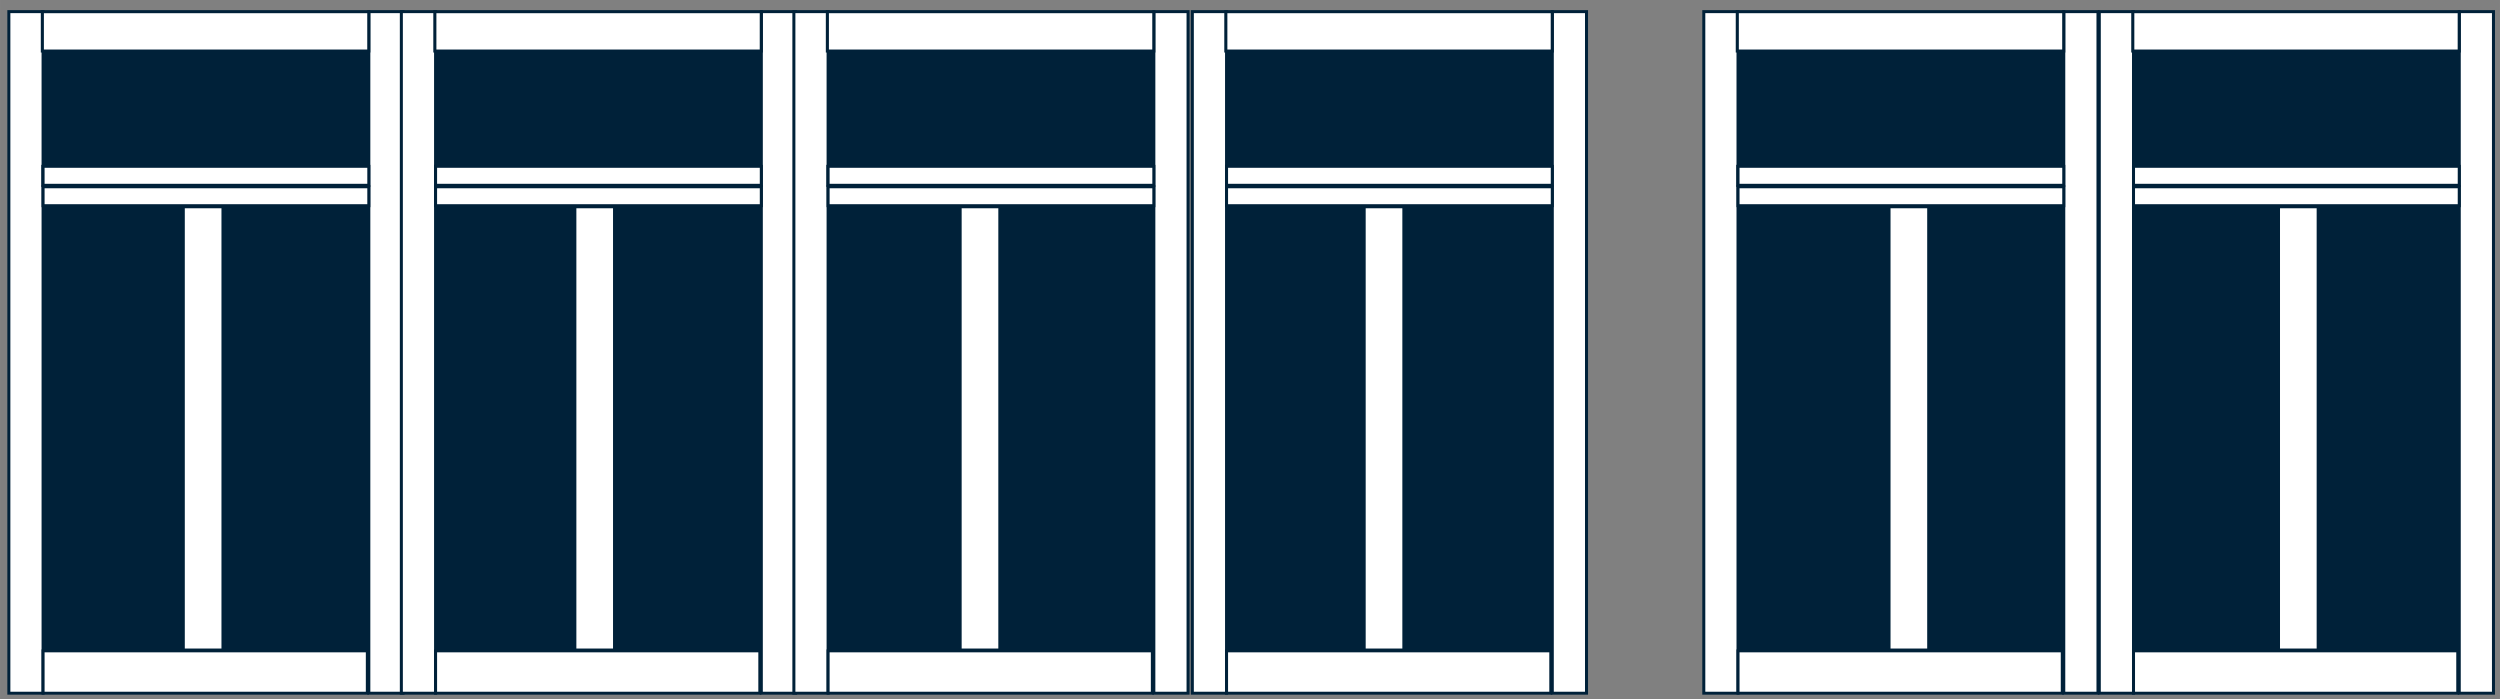
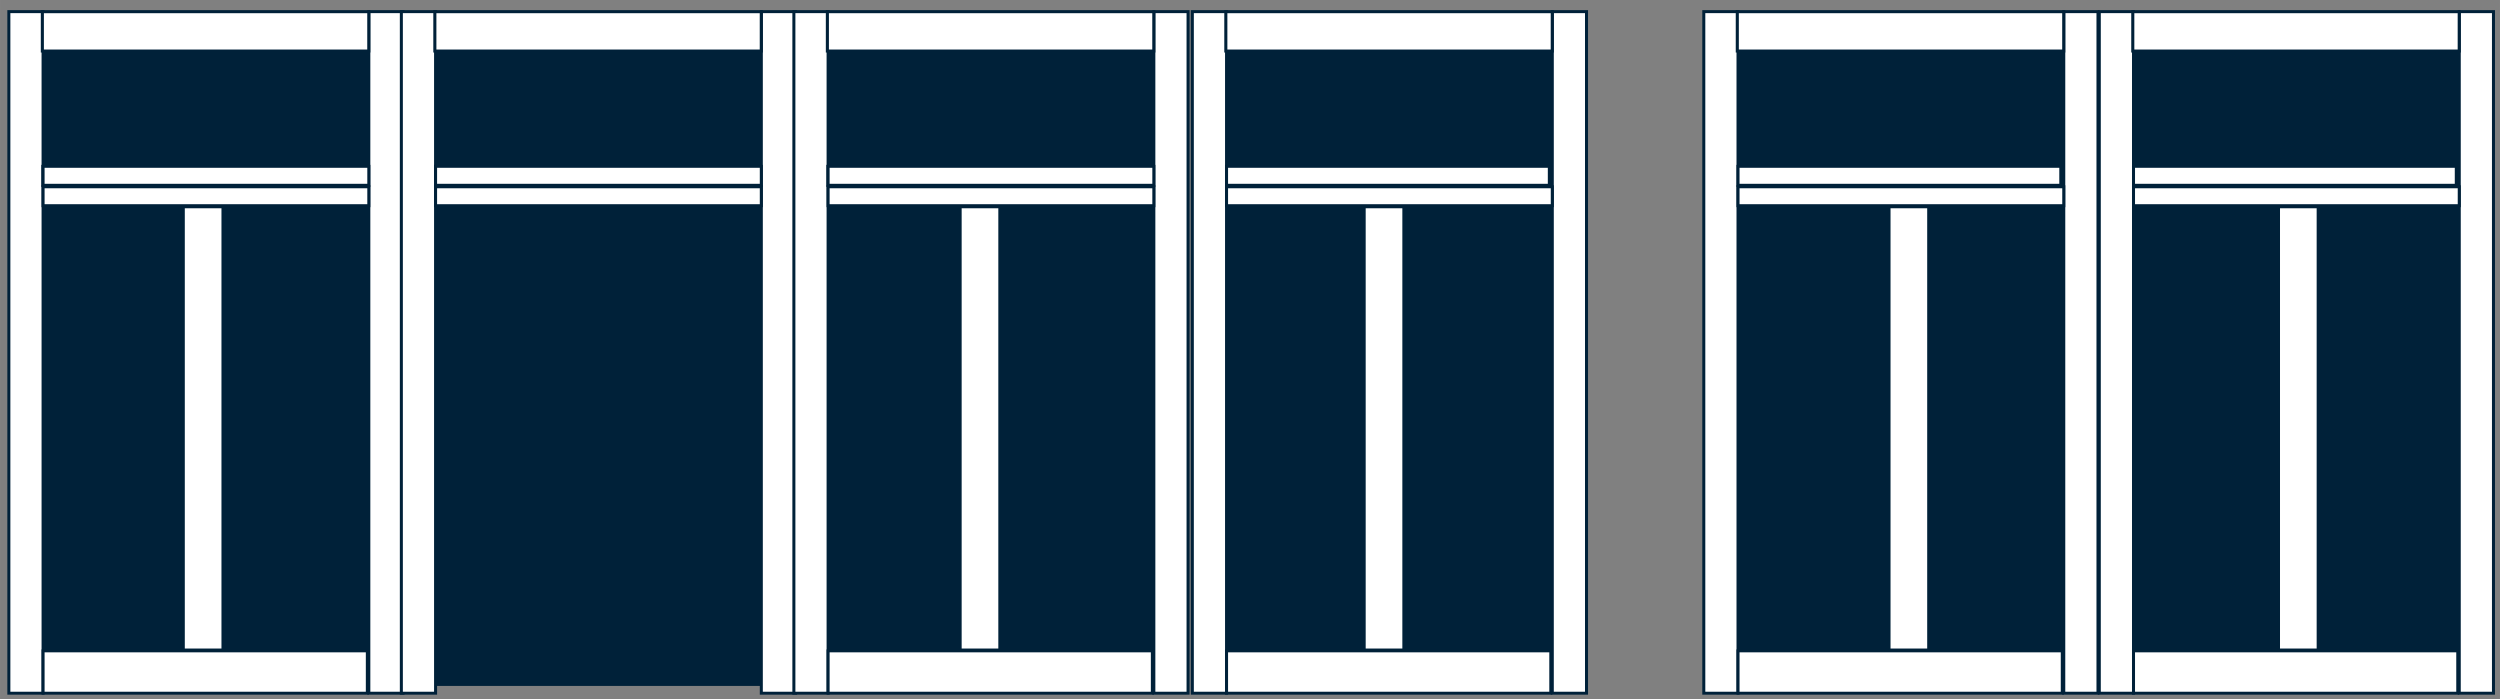
<svg xmlns="http://www.w3.org/2000/svg" xmlns:xlink="http://www.w3.org/1999/xlink" id="svg16869" version="1.1" viewBox="0 0 80.204 22.437" height="84.801" width="303.135">
  <rect x="0" y="0" width="80.204" height="22.437" fill="#808080" stroke="none" />
  <defs id="defs16863" />
  <g id="layer9">
    <g transform="matrix(1.01,0,0,0.991,-0.193,0.191)" id="g19626">
      <rect style="opacity:1;fill:#002139;fill-opacity:1;stroke:#002139;stroke-width:0.096;stroke-linecap:round;stroke-miterlimit:4;stroke-dasharray:none;stroke-dashoffset:0;stroke-opacity:1" id="rect19616" width="11.387" height="21.214" x="0.945" y="0.751" ry="4.0682067e-08" />
      <rect style="opacity:1;fill:#ffffff;fill-opacity:1;stroke:#002139;stroke-width:0.096;stroke-linecap:round;stroke-miterlimit:4;stroke-dasharray:none;stroke-dashoffset:0;stroke-opacity:1" id="rect19602" width="1.087" height="22.064" x="0.472" y="0.184" ry="4.0682067e-08" />
      <rect style="opacity:1;fill:#ffffff;fill-opacity:1;stroke:#002139;stroke-width:0.096;stroke-linecap:round;stroke-miterlimit:4;stroke-dasharray:none;stroke-dashoffset:0;stroke-opacity:1" id="rect19604" width="1.087" height="22.064" x="11.906" y="0.184" ry="4.0682067e-08" />
      <rect style="opacity:1;fill:#ffffff;fill-opacity:1;stroke:#002139;stroke-width:0.098;stroke-linecap:round;stroke-miterlimit:4;stroke-dasharray:none;stroke-dashoffset:0;stroke-opacity:1" id="rect19606" width="10.369" height="1.274" x="1.536" y="0.185" ry="4.2192227e-08" />
      <rect style="opacity:1;fill:#ffffff;fill-opacity:1;stroke:#002139;stroke-width:0.096;stroke-linecap:round;stroke-miterlimit:4;stroke-dasharray:none;stroke-dashoffset:0;stroke-opacity:1" id="rect19608" width="10.3" height="1.37" x="1.559" y="20.878" ry="4.0682067e-08" />
      <rect style="opacity:1;fill:#ffffff;fill-opacity:1;stroke:#002139;stroke-width:0.096;stroke-linecap:round;stroke-miterlimit:4;stroke-dasharray:none;stroke-dashoffset:0;stroke-opacity:1" id="rect19610" width="10.253" height="0.614" x="1.559" y="5.192" ry="4.0682067e-08" />
      <rect ry="4.0668564e-08" y="5.192" x="1.559" height="0.614" width="10.347" id="rect19612" style="opacity:1;fill:#ffffff;fill-opacity:1;stroke:#002139;stroke-width:0.096;stroke-linecap:round;stroke-miterlimit:4;stroke-dasharray:none;stroke-dashoffset:0;stroke-opacity:1" />
      <use x="0" y="0" xlink:href="#rect19612" id="use19614" transform="translate(0,0.661)" width="100%" height="100%" />
    </g>
    <g transform="matrix(1.01,0,0,0.991,12.399,0.191)" id="g19644">
      <rect ry="4.0682067e-08" y="0.751" x="0.945" height="21.214" width="11.387" id="rect19628" style="opacity:1;fill:#002139;fill-opacity:1;stroke:#002139;stroke-width:0.096;stroke-linecap:round;stroke-miterlimit:4;stroke-dasharray:none;stroke-dashoffset:0;stroke-opacity:1" />
      <rect ry="4.0682067e-08" y="0.184" x="0.472" height="22.064" width="1.087" id="rect19630" style="opacity:1;fill:#ffffff;fill-opacity:1;stroke:#002139;stroke-width:0.096;stroke-linecap:round;stroke-miterlimit:4;stroke-dasharray:none;stroke-dashoffset:0;stroke-opacity:1" />
      <rect ry="4.0682067e-08" y="0.184" x="11.906" height="22.064" width="1.087" id="rect19632" style="opacity:1;fill:#ffffff;fill-opacity:1;stroke:#002139;stroke-width:0.096;stroke-linecap:round;stroke-miterlimit:4;stroke-dasharray:none;stroke-dashoffset:0;stroke-opacity:1" />
      <rect ry="4.2192227e-08" y="0.185" x="1.536" height="1.274" width="10.369" id="rect19634" style="opacity:1;fill:#ffffff;fill-opacity:1;stroke:#002139;stroke-width:0.098;stroke-linecap:round;stroke-miterlimit:4;stroke-dasharray:none;stroke-dashoffset:0;stroke-opacity:1" />
-       <rect ry="4.0682067e-08" y="20.878" x="1.559" height="1.37" width="10.3" id="rect19636" style="opacity:1;fill:#ffffff;fill-opacity:1;stroke:#002139;stroke-width:0.096;stroke-linecap:round;stroke-miterlimit:4;stroke-dasharray:none;stroke-dashoffset:0;stroke-opacity:1" />
      <rect ry="4.0682067e-08" y="5.192" x="1.559" height="0.614" width="10.253" id="rect19638" style="opacity:1;fill:#ffffff;fill-opacity:1;stroke:#002139;stroke-width:0.096;stroke-linecap:round;stroke-miterlimit:4;stroke-dasharray:none;stroke-dashoffset:0;stroke-opacity:1" />
      <rect style="opacity:1;fill:#ffffff;fill-opacity:1;stroke:#002139;stroke-width:0.096;stroke-linecap:round;stroke-miterlimit:4;stroke-dasharray:none;stroke-dashoffset:0;stroke-opacity:1" id="rect19640" width="10.347" height="0.614" x="1.559" y="5.192" ry="4.0668564e-08" />
      <use height="100%" width="100%" transform="translate(0,0.661)" id="use19642" xlink:href="#rect19612" y="0" x="0" />
    </g>
    <g id="g19662" transform="matrix(1.01,0,0,0.991,24.992,0.191)">
      <rect style="opacity:1;fill:#002139;fill-opacity:1;stroke:#002139;stroke-width:0.096;stroke-linecap:round;stroke-miterlimit:4;stroke-dasharray:none;stroke-dashoffset:0;stroke-opacity:1" id="rect19646" width="11.387" height="21.214" x="0.945" y="0.751" ry="4.0682067e-08" />
      <rect style="opacity:1;fill:#ffffff;fill-opacity:1;stroke:#002139;stroke-width:0.096;stroke-linecap:round;stroke-miterlimit:4;stroke-dasharray:none;stroke-dashoffset:0;stroke-opacity:1" id="rect19648" width="1.087" height="22.064" x="0.472" y="0.184" ry="4.0682067e-08" />
      <rect style="opacity:1;fill:#ffffff;fill-opacity:1;stroke:#002139;stroke-width:0.096;stroke-linecap:round;stroke-miterlimit:4;stroke-dasharray:none;stroke-dashoffset:0;stroke-opacity:1" id="rect19650" width="1.087" height="22.064" x="11.906" y="0.184" ry="4.0682067e-08" />
      <rect style="opacity:1;fill:#ffffff;fill-opacity:1;stroke:#002139;stroke-width:0.098;stroke-linecap:round;stroke-miterlimit:4;stroke-dasharray:none;stroke-dashoffset:0;stroke-opacity:1" id="rect19652" width="10.369" height="1.274" x="1.536" y="0.185" ry="4.2192227e-08" />
      <rect style="opacity:1;fill:#ffffff;fill-opacity:1;stroke:#002139;stroke-width:0.096;stroke-linecap:round;stroke-miterlimit:4;stroke-dasharray:none;stroke-dashoffset:0;stroke-opacity:1" id="rect19654" width="10.3" height="1.37" x="1.559" y="20.878" ry="4.0682067e-08" />
      <rect style="opacity:1;fill:#ffffff;fill-opacity:1;stroke:#002139;stroke-width:0.096;stroke-linecap:round;stroke-miterlimit:4;stroke-dasharray:none;stroke-dashoffset:0;stroke-opacity:1" id="rect19656" width="10.253" height="0.614" x="1.559" y="5.192" ry="4.0682067e-08" />
      <rect ry="4.0668564e-08" y="5.192" x="1.559" height="0.614" width="10.347" id="rect19658" style="opacity:1;fill:#ffffff;fill-opacity:1;stroke:#002139;stroke-width:0.096;stroke-linecap:round;stroke-miterlimit:4;stroke-dasharray:none;stroke-dashoffset:0;stroke-opacity:1" />
      <use x="0" y="0" xlink:href="#rect19612" id="use19660" transform="translate(0,0.661)" width="100%" height="100%" />
    </g>
    <g transform="matrix(1.01,0,0,0.991,37.775,0.191)" id="g19680">
      <rect ry="4.0682067e-08" y="0.751" x="0.945" height="21.214" width="11.387" id="rect19664" style="opacity:1;fill:#002139;fill-opacity:1;stroke:#002139;stroke-width:0.096;stroke-linecap:round;stroke-miterlimit:4;stroke-dasharray:none;stroke-dashoffset:0;stroke-opacity:1" />
      <rect ry="4.0682067e-08" y="0.184" x="0.472" height="22.064" width="1.087" id="rect19666" style="opacity:1;fill:#ffffff;fill-opacity:1;stroke:#002139;stroke-width:0.096;stroke-linecap:round;stroke-miterlimit:4;stroke-dasharray:none;stroke-dashoffset:0;stroke-opacity:1" />
      <rect ry="4.0682067e-08" y="0.184" x="11.906" height="22.064" width="1.087" id="rect19668" style="opacity:1;fill:#ffffff;fill-opacity:1;stroke:#002139;stroke-width:0.096;stroke-linecap:round;stroke-miterlimit:4;stroke-dasharray:none;stroke-dashoffset:0;stroke-opacity:1" />
      <rect ry="4.2192227e-08" y="0.185" x="1.536" height="1.274" width="10.369" id="rect19670" style="opacity:1;fill:#ffffff;fill-opacity:1;stroke:#002139;stroke-width:0.098;stroke-linecap:round;stroke-miterlimit:4;stroke-dasharray:none;stroke-dashoffset:0;stroke-opacity:1" />
      <rect ry="4.0682067e-08" y="20.878" x="1.559" height="1.37" width="10.3" id="rect19672" style="opacity:1;fill:#ffffff;fill-opacity:1;stroke:#002139;stroke-width:0.096;stroke-linecap:round;stroke-miterlimit:4;stroke-dasharray:none;stroke-dashoffset:0;stroke-opacity:1" />
      <rect ry="4.0682067e-08" y="5.192" x="1.559" height="0.614" width="10.253" id="rect19674" style="opacity:1;fill:#ffffff;fill-opacity:1;stroke:#002139;stroke-width:0.096;stroke-linecap:round;stroke-miterlimit:4;stroke-dasharray:none;stroke-dashoffset:0;stroke-opacity:1" />
-       <rect style="opacity:1;fill:#ffffff;fill-opacity:1;stroke:#002139;stroke-width:0.096;stroke-linecap:round;stroke-miterlimit:4;stroke-dasharray:none;stroke-dashoffset:0;stroke-opacity:1" id="rect19676" width="10.347" height="0.614" x="1.559" y="5.192" ry="4.0668564e-08" />
      <use height="100%" width="100%" transform="translate(0,0.661)" id="use19678" xlink:href="#rect19612" y="0" x="0" />
    </g>
    <use height="100%" width="100%" transform="translate(16.409)" id="use19682" xlink:href="#g19680" y="0" x="0" />
    <use x="0" y="0" xlink:href="#g19680" id="use19684" transform="translate(29.097)" width="100%" height="100%" />
    <rect transform="scale(-1,1)" ry="4.0748589e-08" y="6.645" x="-7.141" height="14.197" width="1.249" id="rect19770" style="opacity:1;fill:#ffffff;fill-opacity:1;stroke:#002139;stroke-width:0.073;stroke-linecap:round;stroke-miterlimit:4;stroke-dasharray:none;stroke-dashoffset:0;stroke-opacity:1" />
-     <rect style="opacity:1;fill:#ffffff;fill-opacity:1;stroke:#002139;stroke-width:0.073;stroke-linecap:round;stroke-miterlimit:4;stroke-dasharray:none;stroke-dashoffset:0;stroke-opacity:1" id="rect19772" width="1.249" height="14.197" x="-19.703" y="6.645" ry="4.0748589e-08" transform="scale(-1,1)" />
    <rect transform="scale(-1,1)" ry="4.0748589e-08" y="6.645" x="-32.064" height="14.197" width="1.249" id="rect19774" style="opacity:1;fill:#ffffff;fill-opacity:1;stroke:#002139;stroke-width:0.073;stroke-linecap:round;stroke-miterlimit:4;stroke-dasharray:none;stroke-dashoffset:0;stroke-opacity:1" />
    <rect style="opacity:1;fill:#ffffff;fill-opacity:1;stroke:#002139;stroke-width:0.073;stroke-linecap:round;stroke-miterlimit:4;stroke-dasharray:none;stroke-dashoffset:0;stroke-opacity:1" id="rect19776" width="1.249" height="14.197" x="-45.026" y="6.645" ry="4.0748589e-08" transform="scale(-1,1)" />
    <rect transform="scale(-1,1)" ry="4.0748589e-08" y="6.645" x="-61.864" height="14.197" width="1.249" id="rect19778" style="opacity:1;fill:#ffffff;fill-opacity:1;stroke:#002139;stroke-width:0.073;stroke-linecap:round;stroke-miterlimit:4;stroke-dasharray:none;stroke-dashoffset:0;stroke-opacity:1" />
    <rect style="opacity:1;fill:#ffffff;fill-opacity:1;stroke:#002139;stroke-width:0.073;stroke-linecap:round;stroke-miterlimit:4;stroke-dasharray:none;stroke-dashoffset:0;stroke-opacity:1" id="rect19780" width="1.249" height="14.197" x="-74.359" y="6.645" ry="4.0748589e-08" transform="scale(-1,1)" />
  </g>
  <g id="layer8" />
</svg>